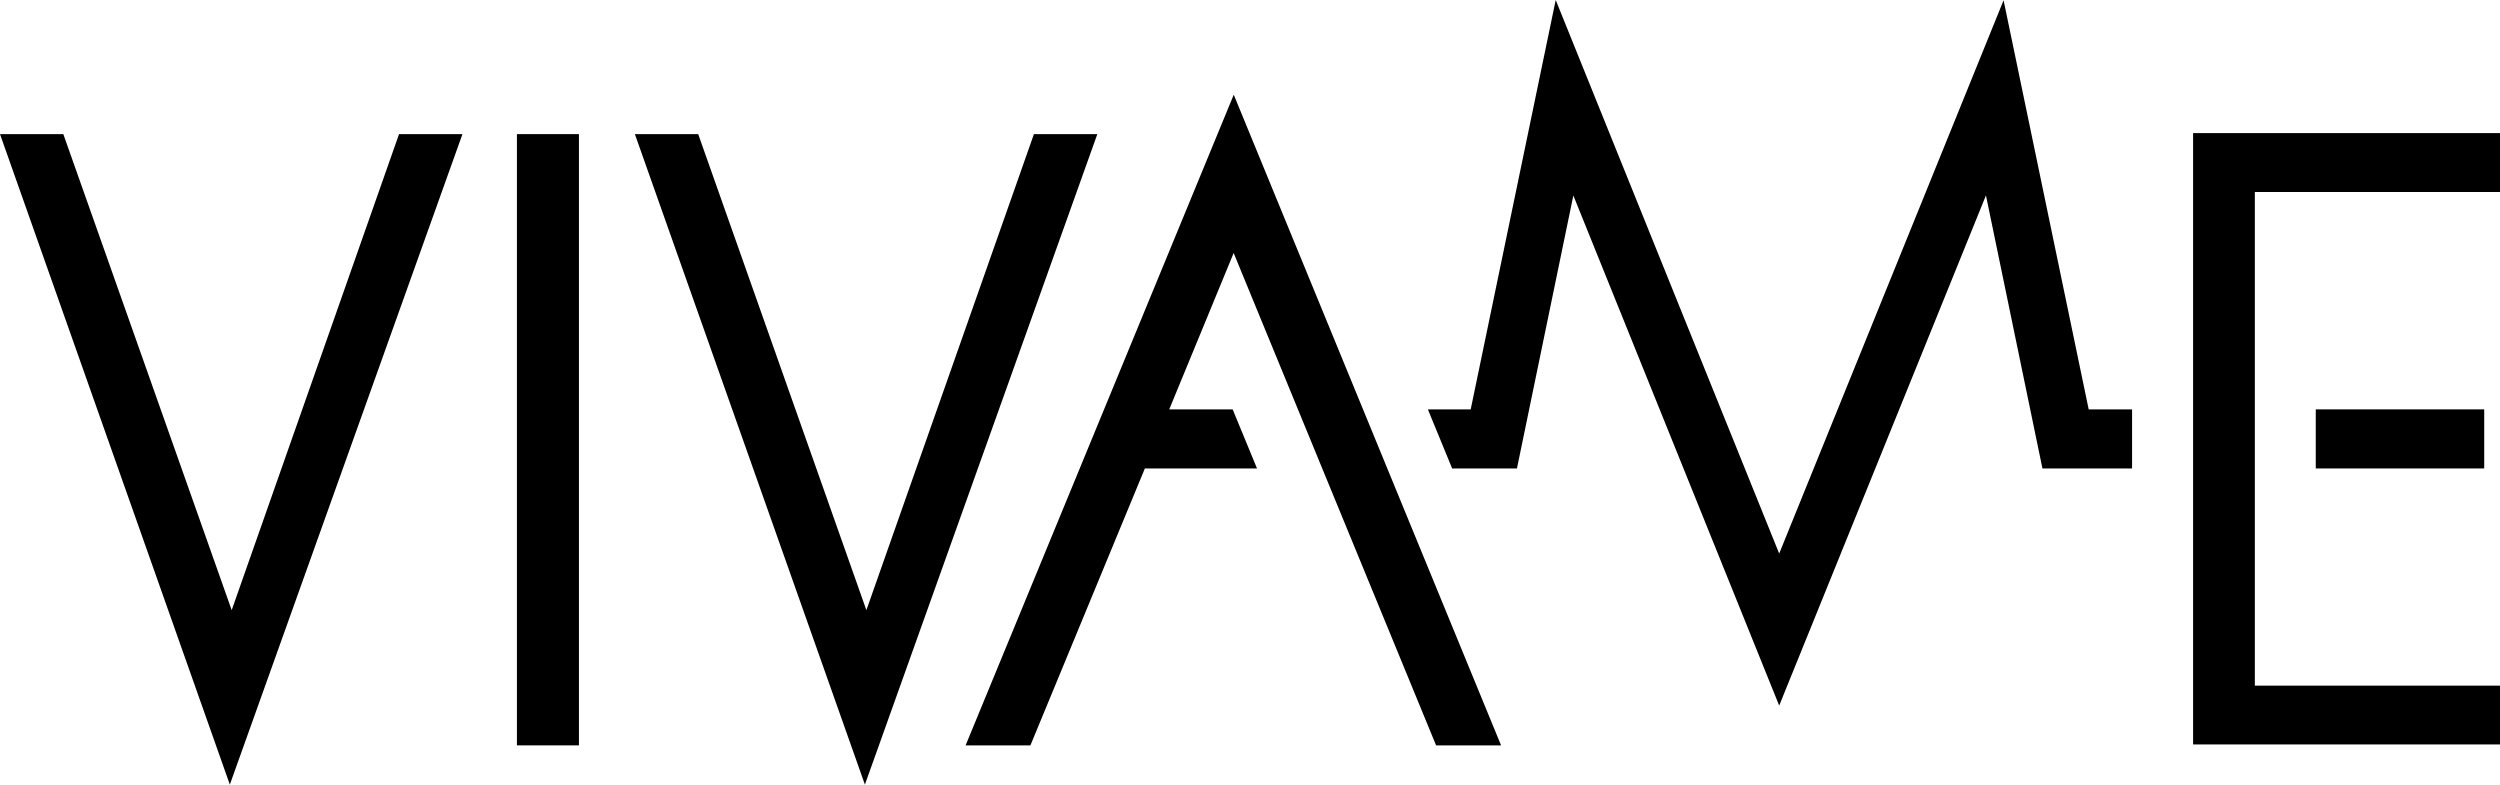
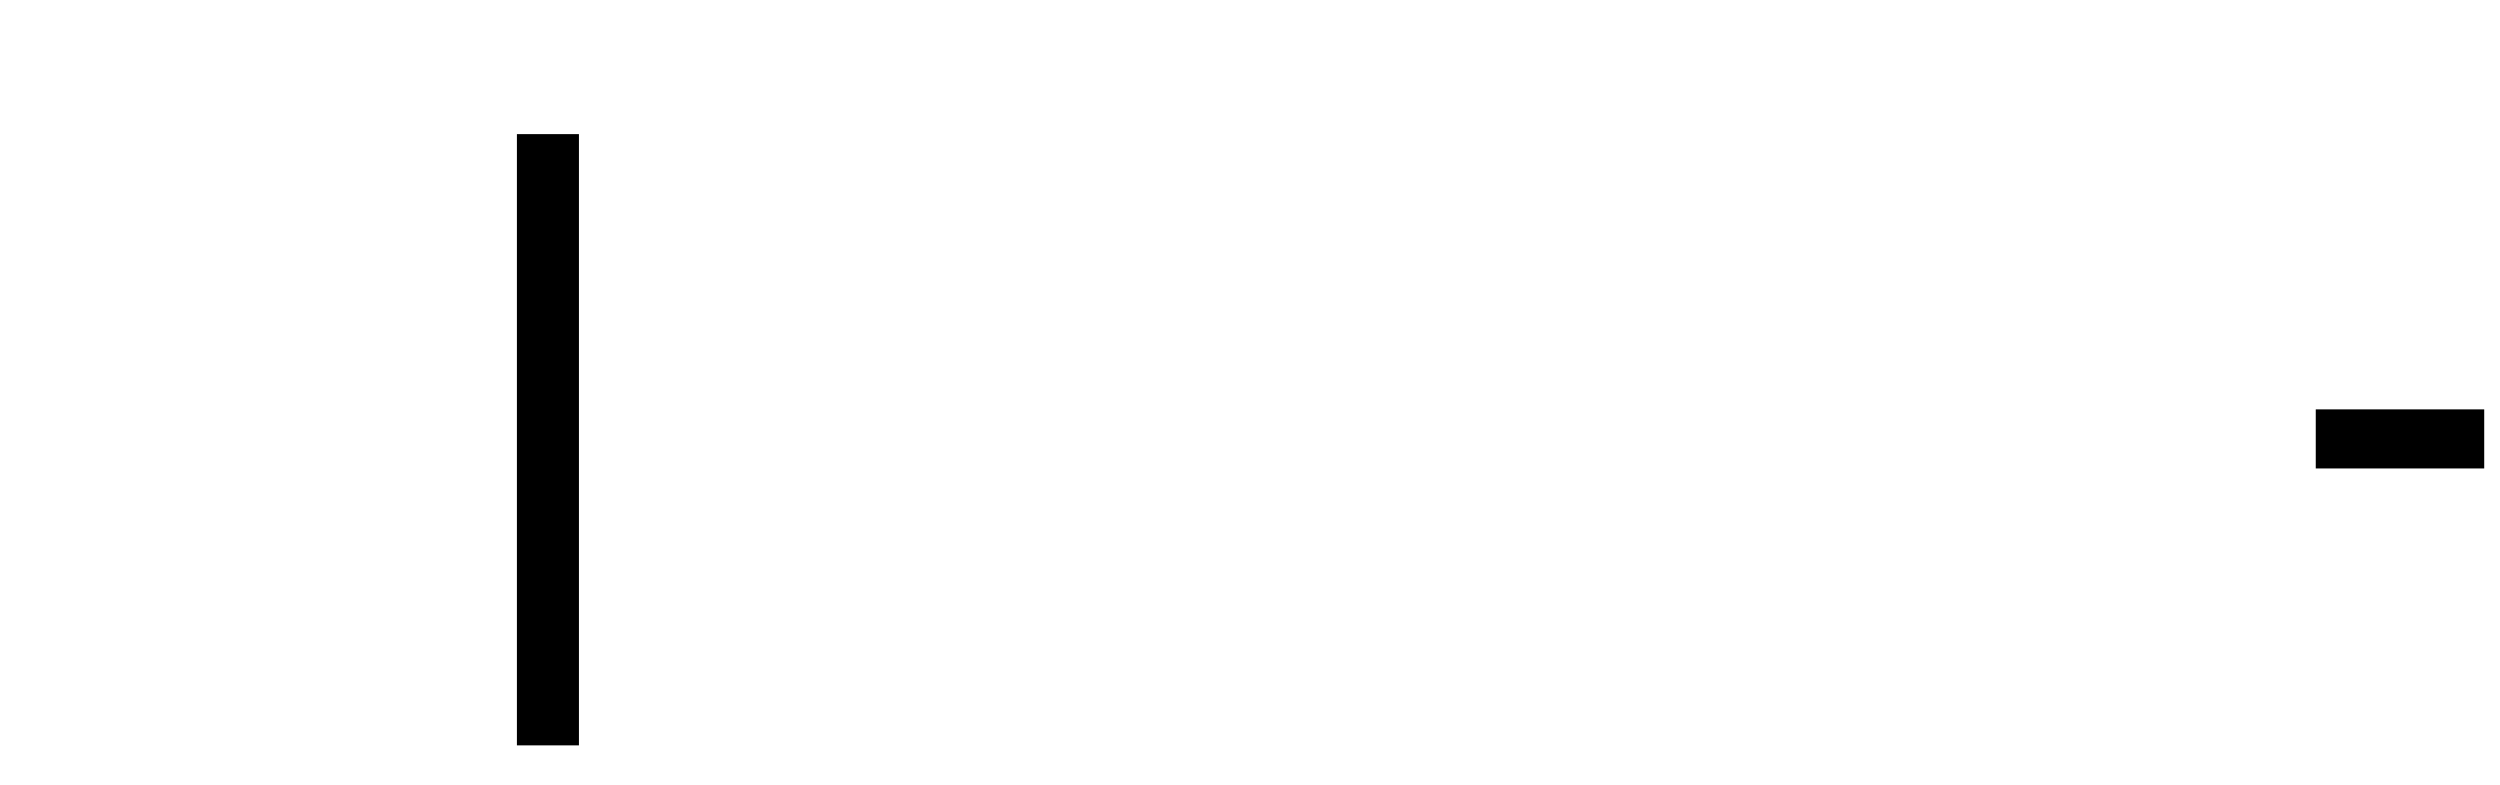
<svg xmlns="http://www.w3.org/2000/svg" viewBox="0 0 270.84 85">
  <title>Ativo 1</title>
  <g id="Camada_2" data-name="Camada 2">
    <g id="Layer_1" data-name="Layer 1">
      <rect x="56" y="14.53" width="6.72" height="66.22" />
-       <polygon points="43.23 14.53 25.1 66.1 6.86 14.53 0 14.53 24.9 85 50.1 14.53 43.23 14.53" />
-       <polygon points="112.01 14.53 93.86 66.1 75.64 14.53 68.78 14.53 93.7 85 118.88 14.53 112.01 14.53" />
-       <polygon points="237.59 14.42 237.59 80.65 270.84 80.65 270.84 74.28 244.28 74.28 244.28 20.8 270.84 20.8 270.84 14.42 237.59 14.42" />
      <rect x="250.88" y="44.35" width="18.25" height="6.4" />
-       <polygon points="168.54 0 159.33 44.35 154.69 44.35 157.32 50.75 164.34 50.75 170.45 21.18 192.75 76.44 215.15 21.17 221.27 50.75 230.98 50.75 230.98 44.35 226.28 44.35 217.06 0.03 192.75 59.97 168.54 0" />
-       <polygon points="104.61 80.75 111.63 80.75 124.03 50.75 136.18 50.75 133.54 44.35 126.67 44.35 133.65 27.41 155.58 80.75 162.62 80.75 133.66 10.26 104.61 80.75" />
    </g>
  </g>
</svg>